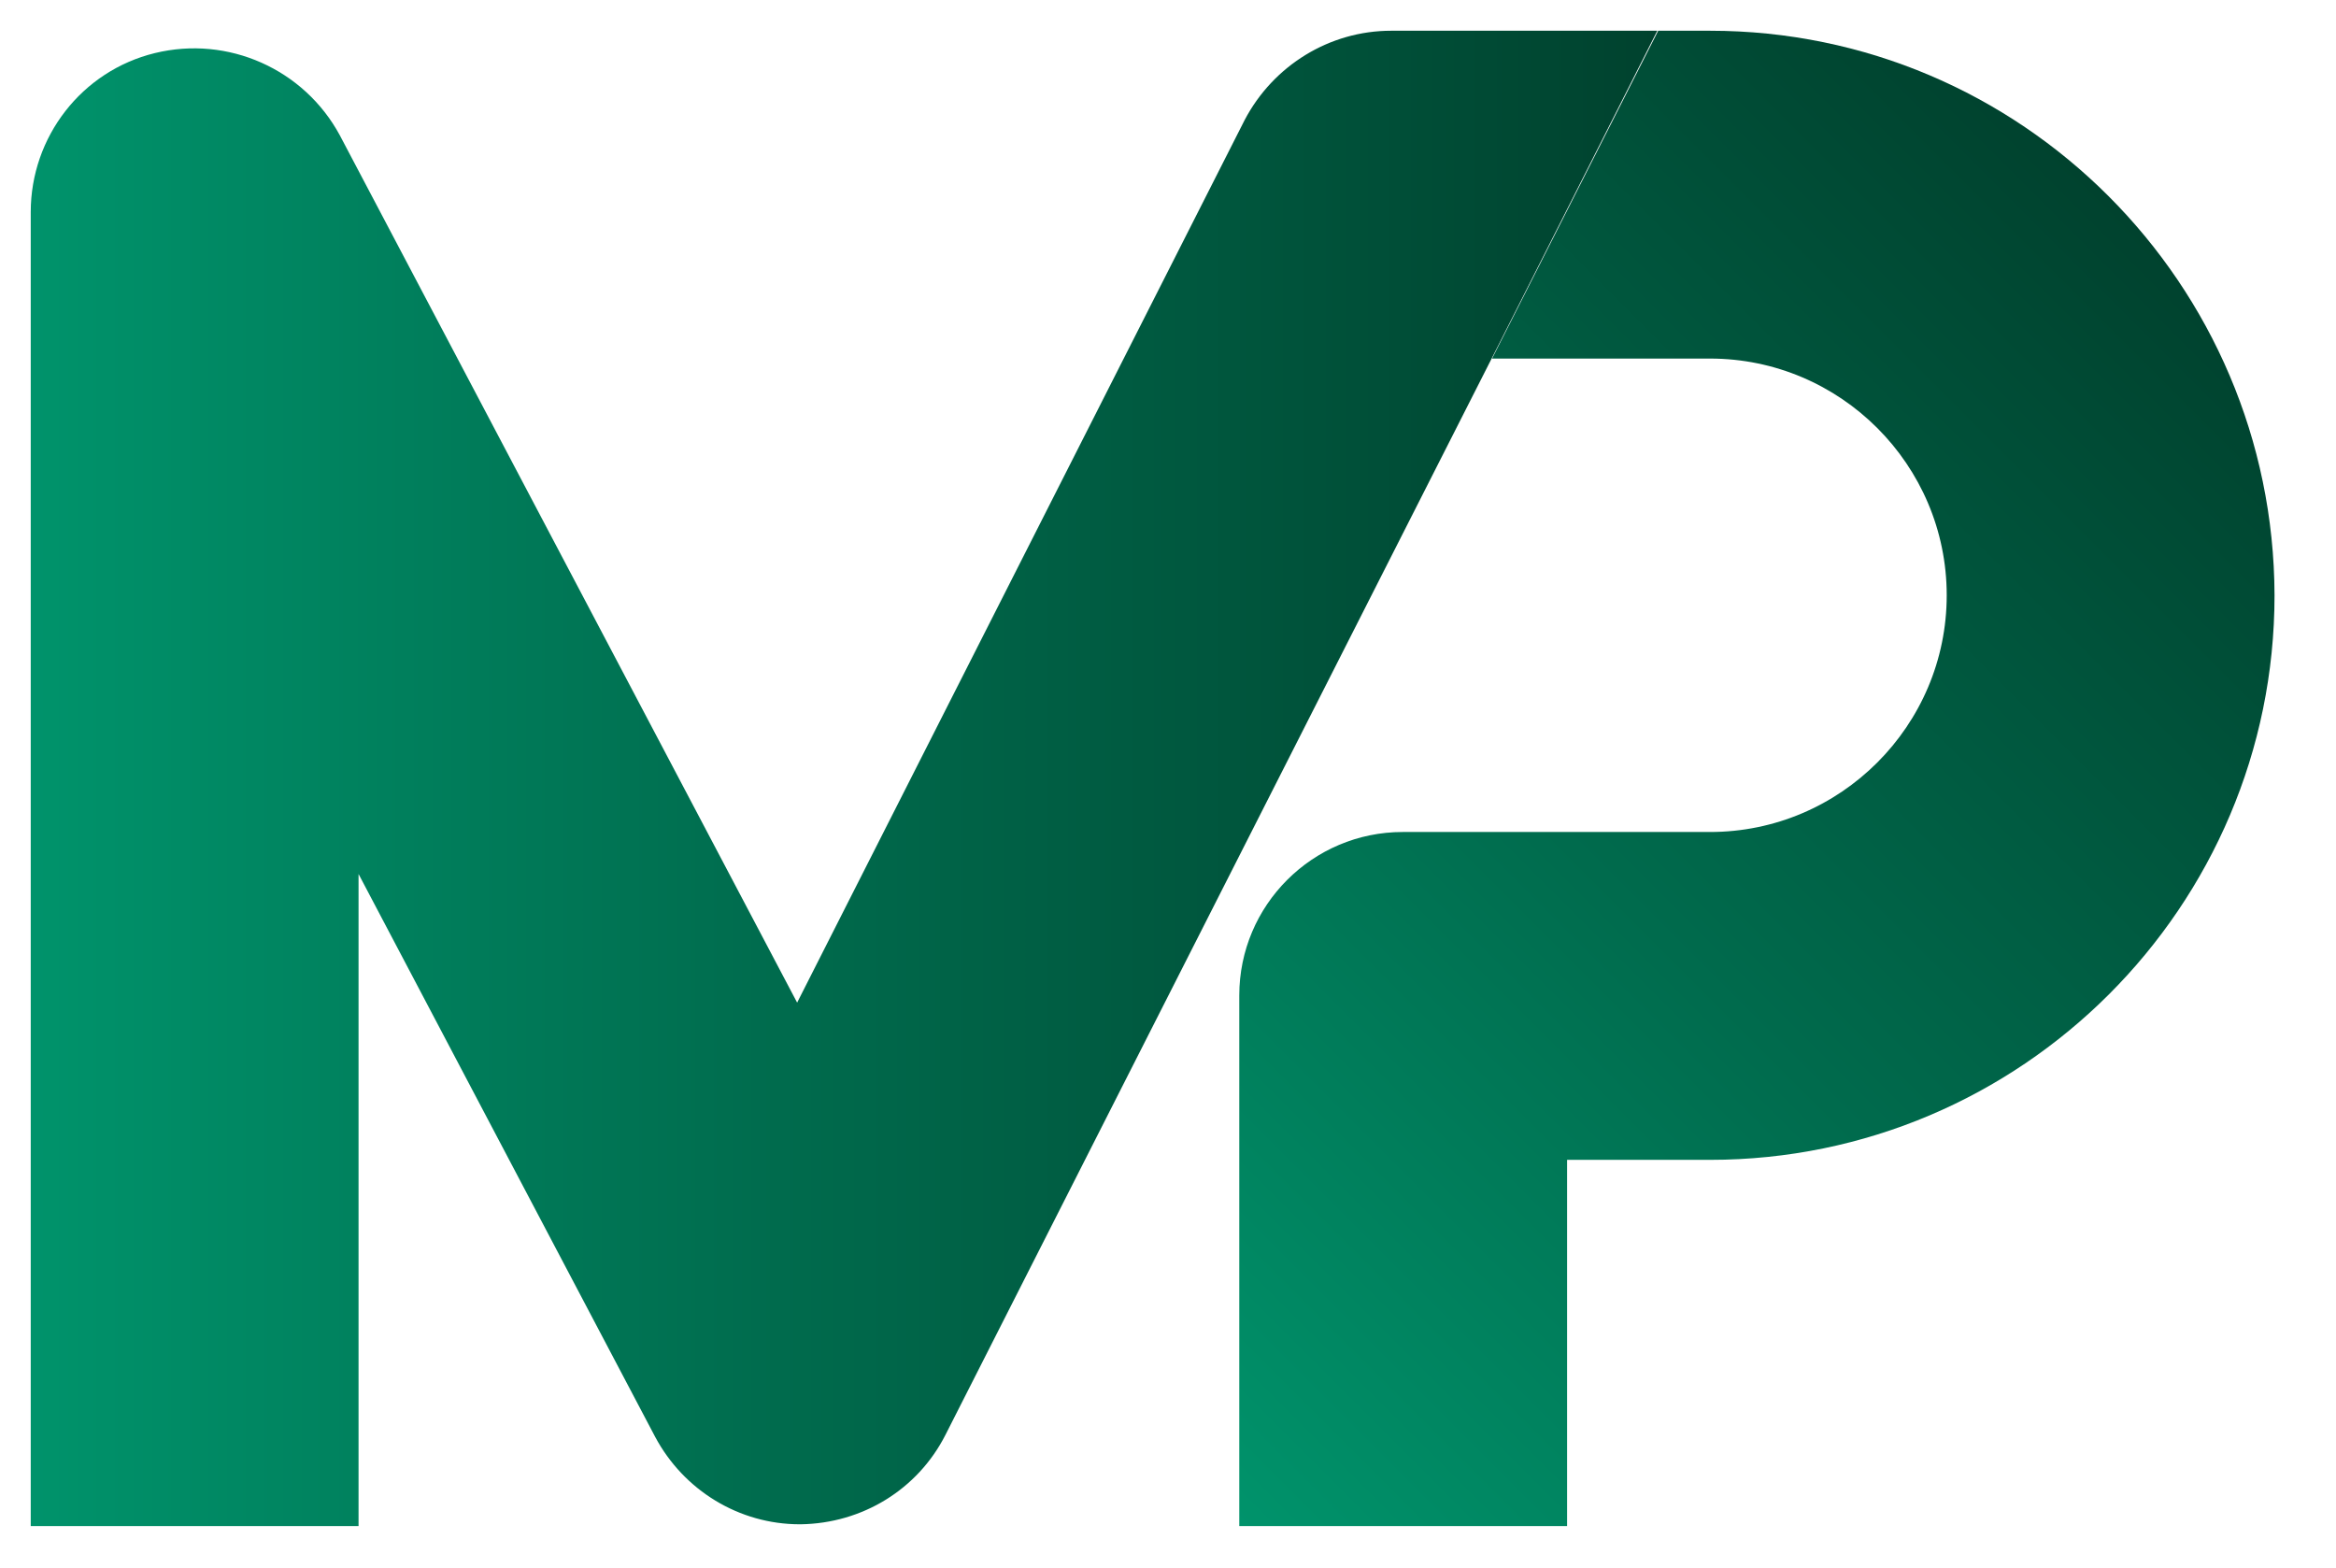
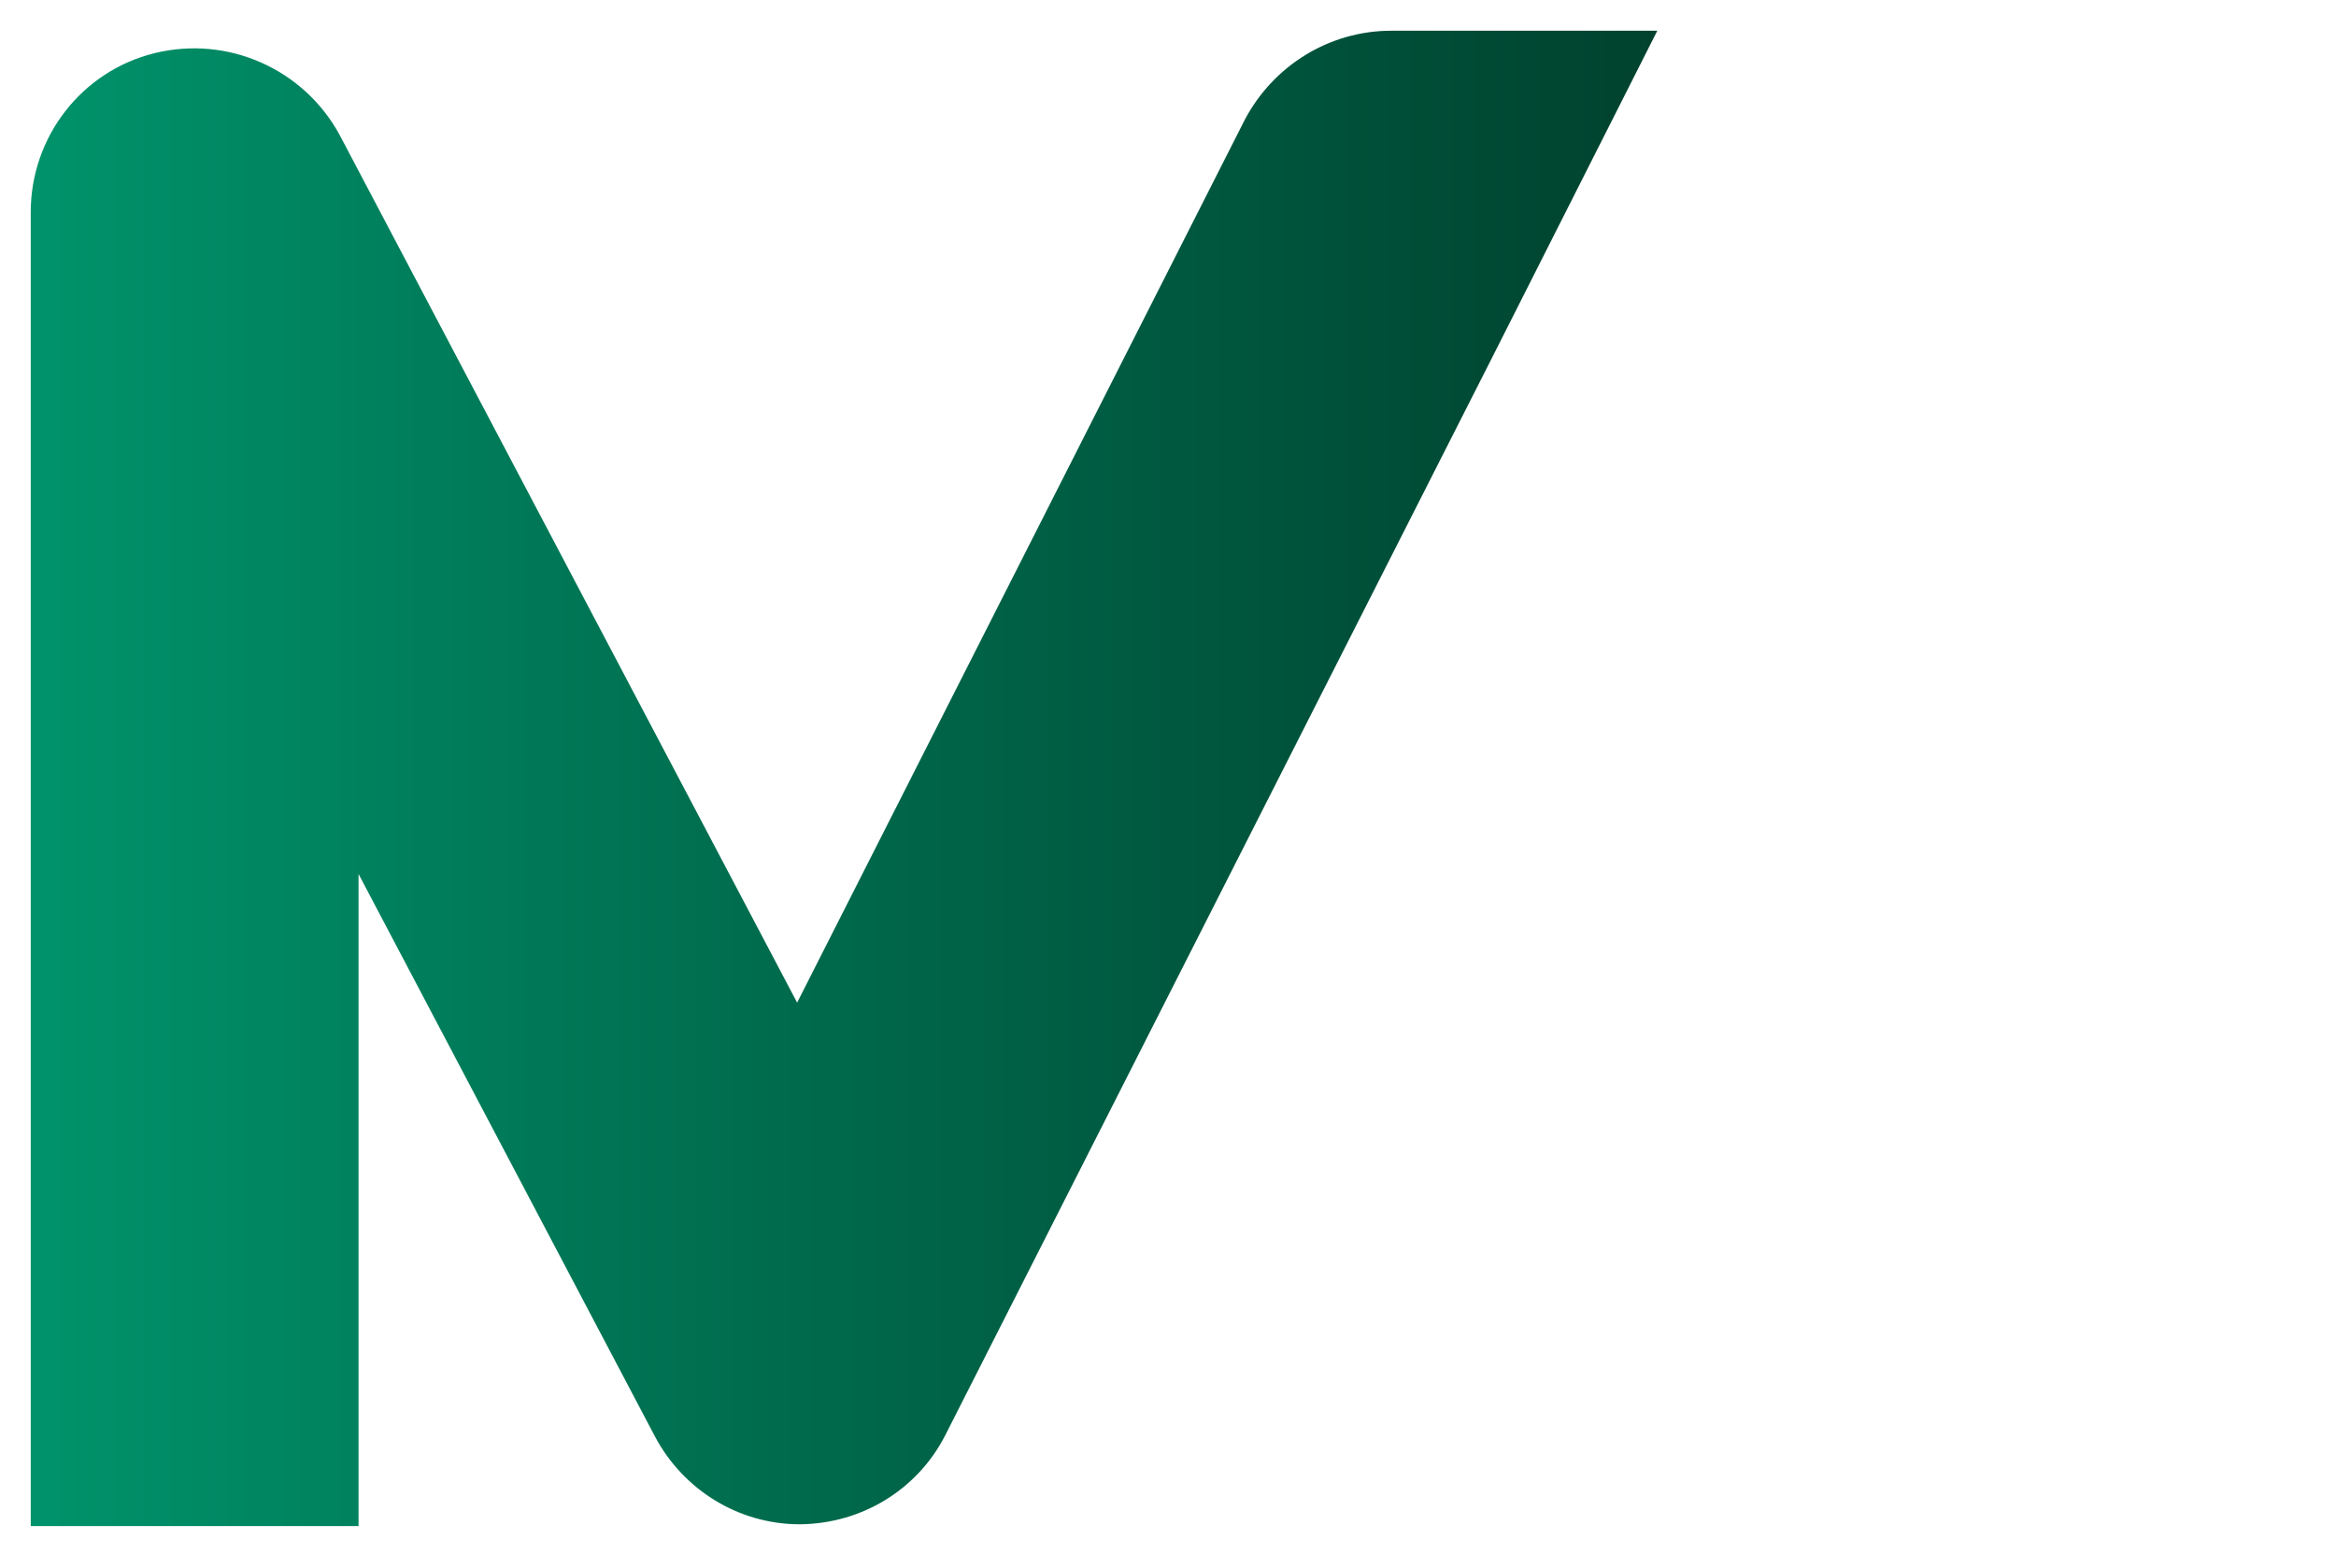
<svg xmlns="http://www.w3.org/2000/svg" width="76" height="51" viewBox="0 0 76 51" fill="none">
-   <path d="M48.543 11.665L53.948 1H55.634C65.747 1 73.971 9.224 74 19.366C74 29.508 65.747 37.733 55.634 37.733H50.984V49.647H40.319V32.385C40.319 29.45 42.702 27.067 45.637 27.067H55.634C59.877 27.067 63.335 23.609 63.335 19.366C63.335 15.123 59.877 11.665 55.634 11.665H48.543Z" fill="url(#paint0_linear_2989_2187)" />
  <path d="M40.493 3.906C41.423 2.133 43.254 1 45.259 1H53.919L48.514 11.694L30.758 46.683C29.857 48.456 28.055 49.56 26.05 49.589H26.021C24.045 49.589 22.243 48.485 21.313 46.741L11.665 28.433V49.647H1V6.899C1 4.458 2.656 2.308 5.039 1.727C7.422 1.145 9.893 2.25 11.055 4.4L25.934 32.618L40.493 3.906Z" fill="url(#paint1_linear_2989_2187)" />
  <defs>
    <linearGradient id="paint0_linear_2989_2187" x1="36.56" y1="45.914" x2="72.342" y2="10.129" gradientUnits="userSpaceOnUse">
      <stop stop-color="#00936B" />
      <stop offset="0.46" stop-color="#006B4D" />
      <stop offset="1" stop-color="#00422E" />
    </linearGradient>
    <linearGradient id="paint1_linear_2989_2187" x1="1" y1="25.33" x2="53.925" y2="25.33" gradientUnits="userSpaceOnUse">
      <stop stop-color="#00936B" />
      <stop offset="0.46" stop-color="#006B4D" />
      <stop offset="1" stop-color="#00422E" />
    </linearGradient>
  </defs>
</svg>